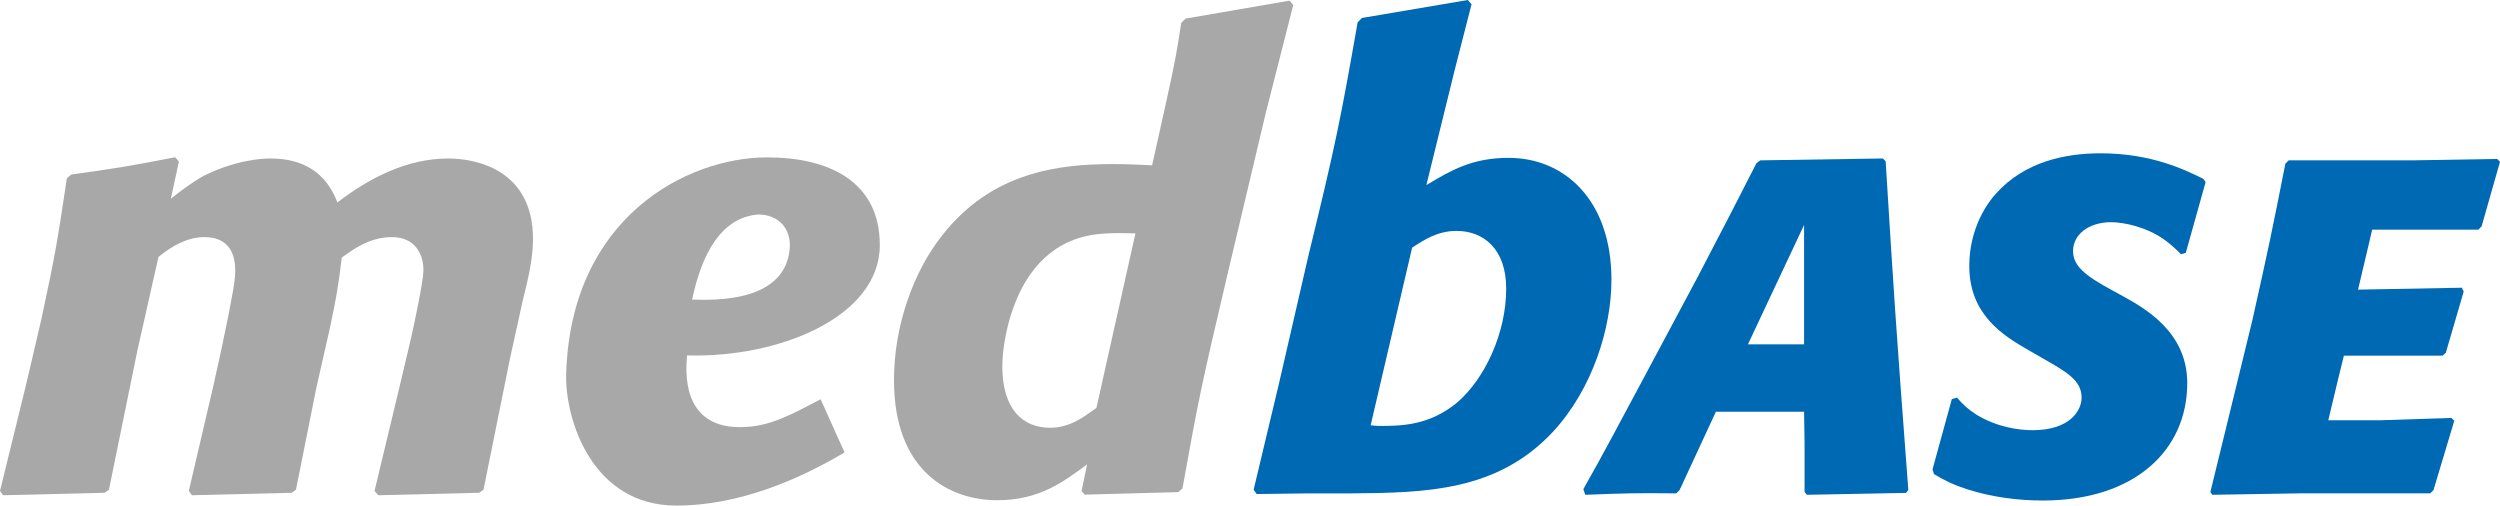
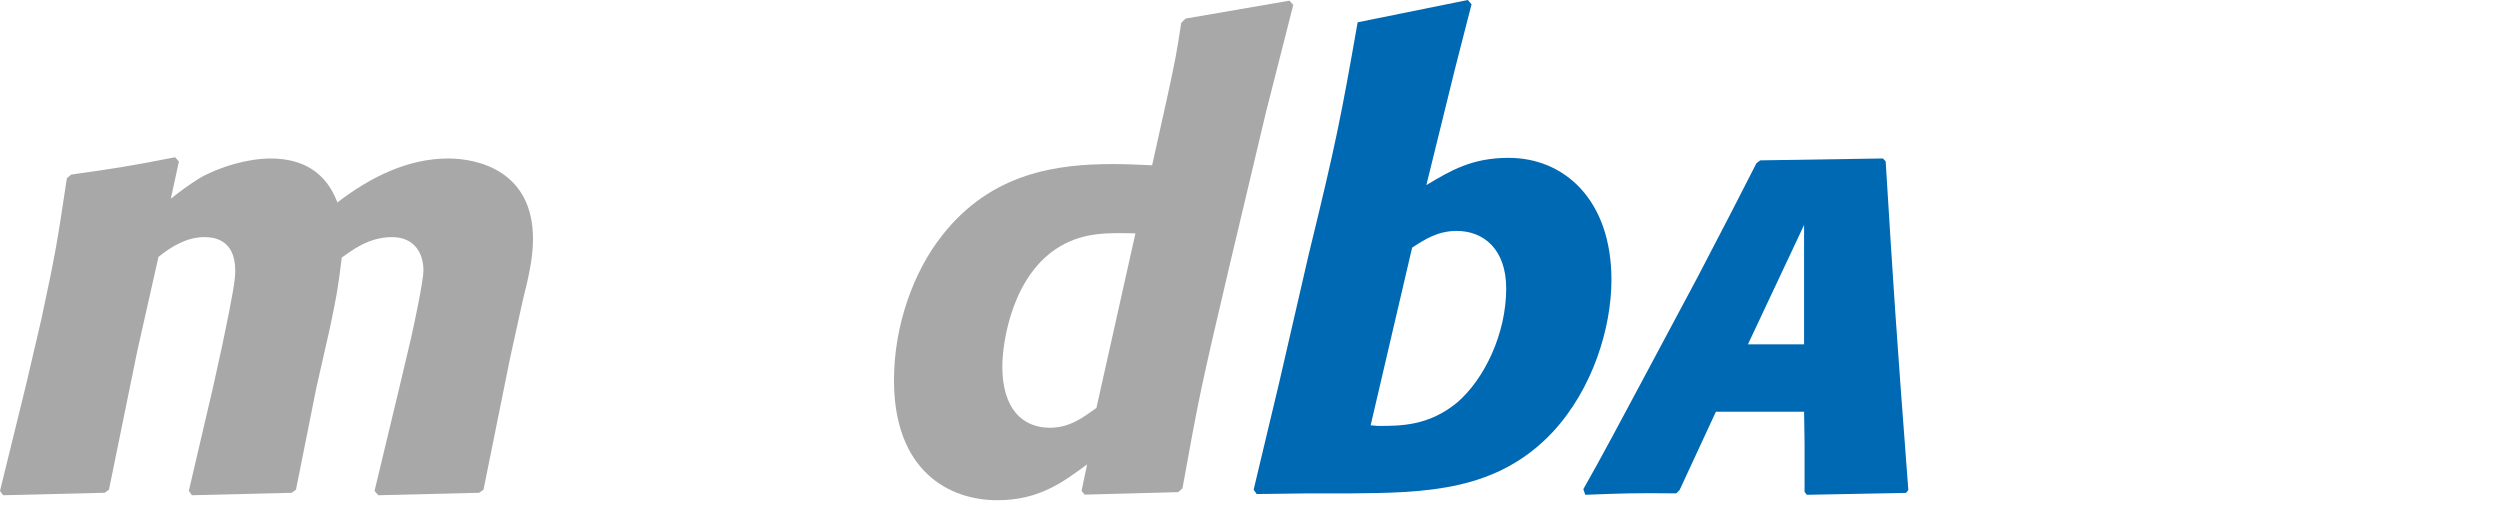
<svg xmlns="http://www.w3.org/2000/svg" version="1.1" id="Ebene_1" x="0px" y="0px" viewBox="0 0 111.38 22.525" style="enable-background:new 0 0 111.38 22.525;" xml:space="preserve">
  <style type="text/css">
	.st0{fill:#A8A8A8;}
	.st1{fill:#0069B4;}
</style>
  <path class="st0" d="M21.541,21.816l-0.193,0.138l-4.496,0.11l-0.166-0.193l1.159-4.826l0.468-1.986  c0.139-0.605,0.553-2.564,0.553-3.006c0-0.717-0.358-1.489-1.406-1.489c-1.021,0-1.766,0.58-2.234,0.91  c-0.166,1.351-0.221,1.683-0.523,3.117l-0.607,2.675l-0.91,4.551l-0.193,0.138L8.55,22.064l-0.138-0.193  l1.076-4.605l0.413-1.875c0.496-2.373,0.579-2.924,0.579-3.338c0-1.434-1.02-1.489-1.379-1.489  c-0.771,0-1.463,0.414-2.041,0.882L6.122,15.611l-1.268,6.205l-0.193,0.138L0.139,22.064L0,21.871l1.158-4.716  l0.689-2.951c0.635-2.951,0.717-3.502,1.131-6.26l0.193-0.166c1.957-0.276,2.51-0.358,4.633-0.772l0.166,0.193  L7.611,8.853c0.414-0.33,0.828-0.633,1.27-0.909c0.91-0.524,2.178-0.883,3.172-0.883  c1.462,0,2.482,0.635,2.978,1.958c1.435-1.103,3.117-1.958,4.938-1.958c1.324,0,3.777,0.552,3.777,3.586  c0,0.883-0.22,1.793-0.441,2.675l-0.578,2.621L21.541,21.816z" />
  <path class="st0" d="M54.779,11.832c-1.324,5.627-1.38,5.957-2.098,9.93l-0.192,0.164l-4.164,0.111l-0.139-0.166  l0.248-1.185c-1.048,0.773-2.123,1.6-3.999,1.6c-2.151,0-4.606-1.296-4.606-5.351  c0-2.454,0.882-4.854,2.151-6.454c2.206-2.813,5.157-3.172,7.612-3.172c0.579,0,1.158,0.028,1.737,0.055  l0.662-2.978c0.357-1.627,0.441-2.069,0.634-3.365l0.194-0.193l4.632-0.799l0.166,0.193l-1.214,4.771L54.779,11.832z   M50.586,10.398c-1.186-0.028-2.261-0.056-3.31,0.551c-2.179,1.242-2.62,4.302-2.62,5.378  c0,1.903,0.91,2.73,2.124,2.73c0.882,0,1.489-0.469,2.068-0.883L50.586,10.398z" />
-   <path class="st1" d="M55.852,21.816l1.132-4.744l1.322-5.737c1.214-4.964,1.434-6.095,2.18-10.342l0.192-0.193  L65.395,0l0.165,0.192l-0.743,2.897l-1.27,5.158c1.103-0.662,2.041-1.214,3.668-1.214  c2.481,0,4.578,1.875,4.578,5.434c0,2.124-0.827,4.854-2.619,6.784c-2.483,2.647-5.654,2.703-9.02,2.731h-1.902  l-2.263,0.028L55.852,21.816z M61.065,18.948l0.331,0.028c1.02,0,2.261,0,3.53-1.049  c1.213-1.048,2.178-3.062,2.178-5.075c0-1.765-1.02-2.564-2.206-2.564c-0.854,0-1.434,0.386-1.985,0.745  L61.065,18.948z" />
+   <path class="st1" d="M55.852,21.816l1.132-4.744l1.322-5.737c1.214-4.964,1.434-6.095,2.18-10.342L65.395,0l0.165,0.192l-0.743,2.897l-1.27,5.158c1.103-0.662,2.041-1.214,3.668-1.214  c2.481,0,4.578,1.875,4.578,5.434c0,2.124-0.827,4.854-2.619,6.784c-2.483,2.647-5.654,2.703-9.02,2.731h-1.902  l-2.263,0.028L55.852,21.816z M61.065,18.948l0.331,0.028c1.02,0,2.261,0,3.53-1.049  c1.213-1.048,2.178-3.062,2.178-5.075c0-1.765-1.02-2.564-2.206-2.564c-0.854,0-1.434,0.386-1.985,0.745  L61.065,18.948z" />
  <path class="st1" d="M84.01,7.186c0.358,5.78,0.441,7.145,1.01,14.649l-0.103,0.125l-4.415,0.084l-0.105-0.125v-2.166  l-0.021-1.408h-3.93l-1.618,3.49l-0.147,0.145c-1.87-0.021-2.353,0-4.055,0.064l-0.085-0.252  c0.84-1.471,1.743-3.193,2.604-4.792l2.481-4.644c1.323-2.542,1.743-3.342,2.627-5.085l0.169-0.127l5.464-0.084  L84.01,7.186z M77.874,15.341h2.501V10.023L77.874,15.341z" />
-   <path class="st1" d="M86.098,20.91l0.861-3.131l0.232-0.064c0.272,0.316,0.439,0.484,0.861,0.758  c0.925,0.566,1.912,0.693,2.5,0.693c1.702,0,2.188-0.904,2.188-1.451c0-0.777-0.694-1.155-1.683-1.723  l-0.693-0.398c-1.093-0.631-2.628-1.557-2.628-3.742c0-1.723,0.843-2.857,1.197-3.235  c1.284-1.429,3.112-1.787,4.646-1.787c2.312,0,3.804,0.757,4.581,1.136l0.105,0.147l-0.883,3.152l-0.21,0.062  c-0.253-0.252-0.505-0.483-0.778-0.672c-0.776-0.546-1.787-0.756-2.333-0.756c-1.029,0-1.701,0.567-1.701,1.281  c0,0.631,0.461,1.073,1.807,1.788l0.421,0.231c0.987,0.547,2.859,1.598,2.859,3.867  c0,3.005-2.355,5.233-6.433,5.233c-1.115,0-2.228-0.147-3.32-0.483c-0.715-0.232-1.03-0.4-1.533-0.695  L86.098,20.91z" />
-   <path class="st1" d="M108.417,21.835l-0.147,0.145h-5.822l-3.887,0.064l-0.084-0.125l1.029-4.205l0.841-3.445  c0.735-3.279,0.882-3.993,1.471-6.978l0.146-0.148h5.55l3.74-0.062l0.126,0.126l-0.82,2.879l-0.145,0.147h-4.729  l-0.63,2.67l4.623-0.085l0.084,0.168l-0.798,2.732l-0.148,0.127h-4.392l-0.253,1.029l-0.442,1.85h2.292  l3.194-0.105l0.127,0.126L108.417,21.835z" />
  <g>
-     <path class="st0" d="M37.626,20.156c-1.991,1.185-4.684,2.369-7.491,2.369c-3.787,0-4.967-3.879-4.911-5.861   c0.196-6.958,5.36-9.652,8.952-9.652c2.748,0,5.021,1.066,5.021,3.908c0,3.197-4.489,5.033-8.586,4.914   c-0.056,0.652-0.28,3.197,2.357,3.197c1.347,0,2.329-0.592,3.592-1.242L37.626,20.156z M30.836,13.347   c2.806,0.119,4.236-0.711,4.35-2.31c0.056-0.858-0.506-1.48-1.403-1.48C32.127,9.676,31.257,11.334,30.836,13.347z   " />
-   </g>
+     </g>
</svg>